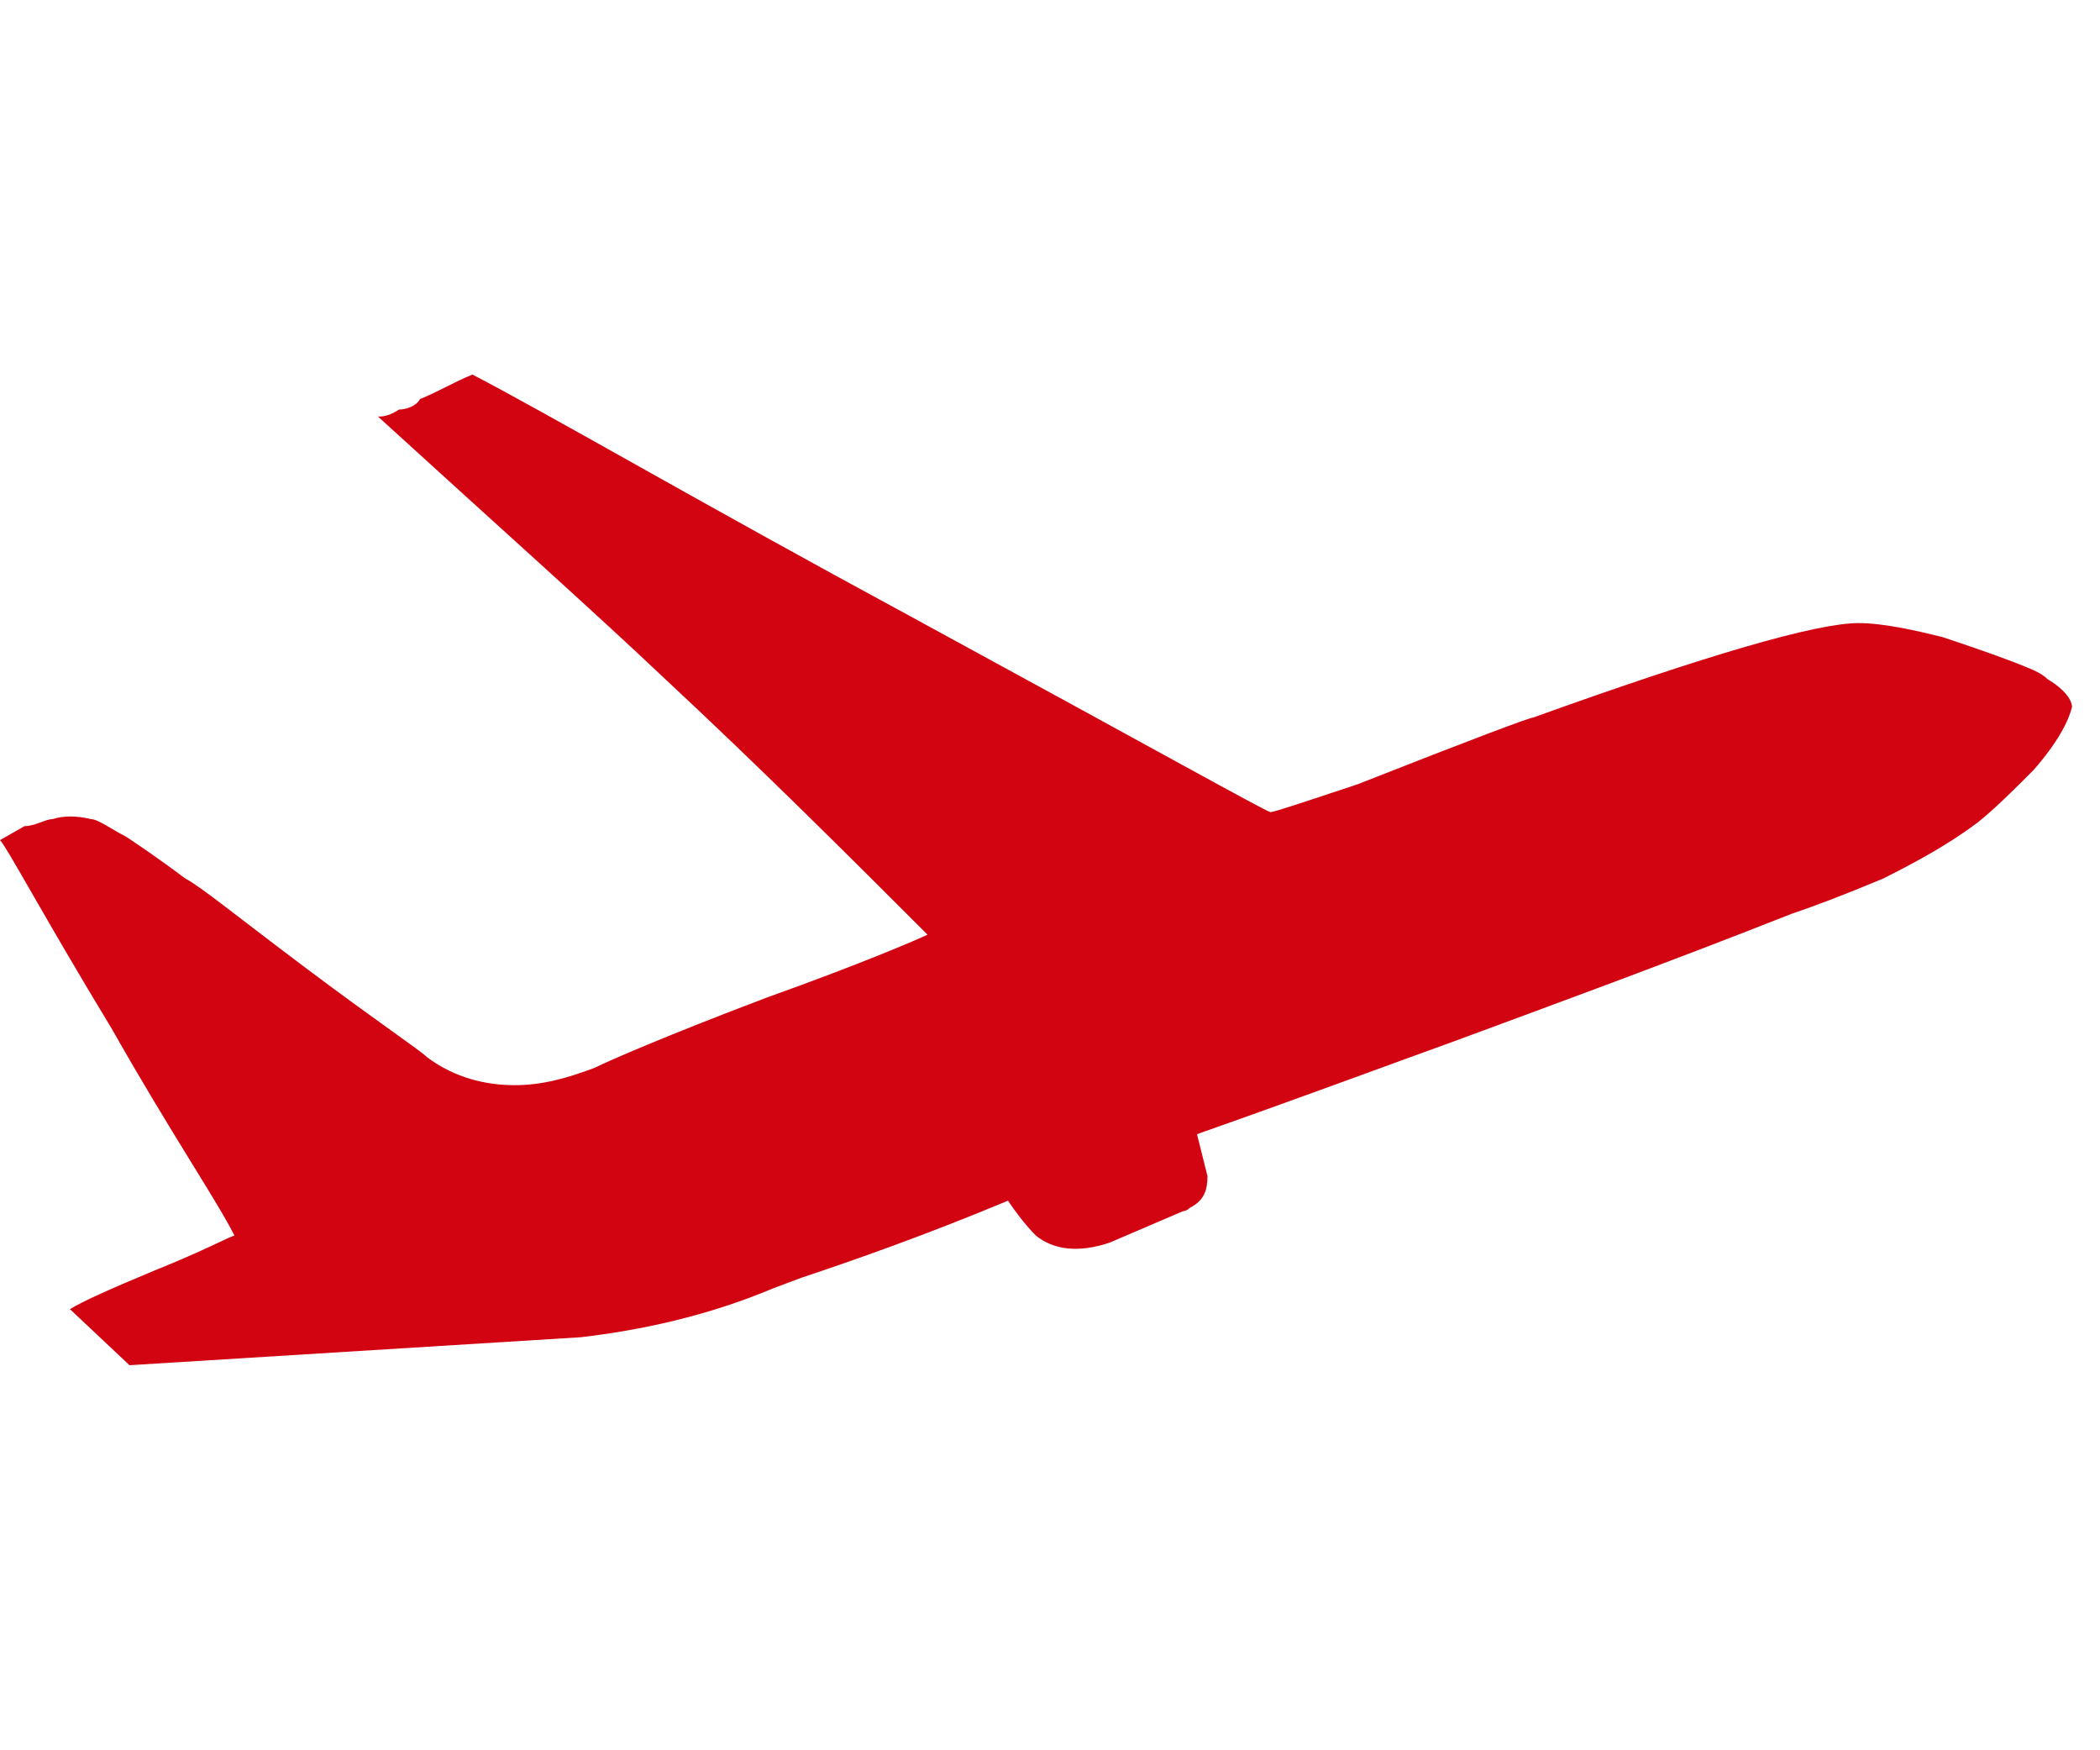
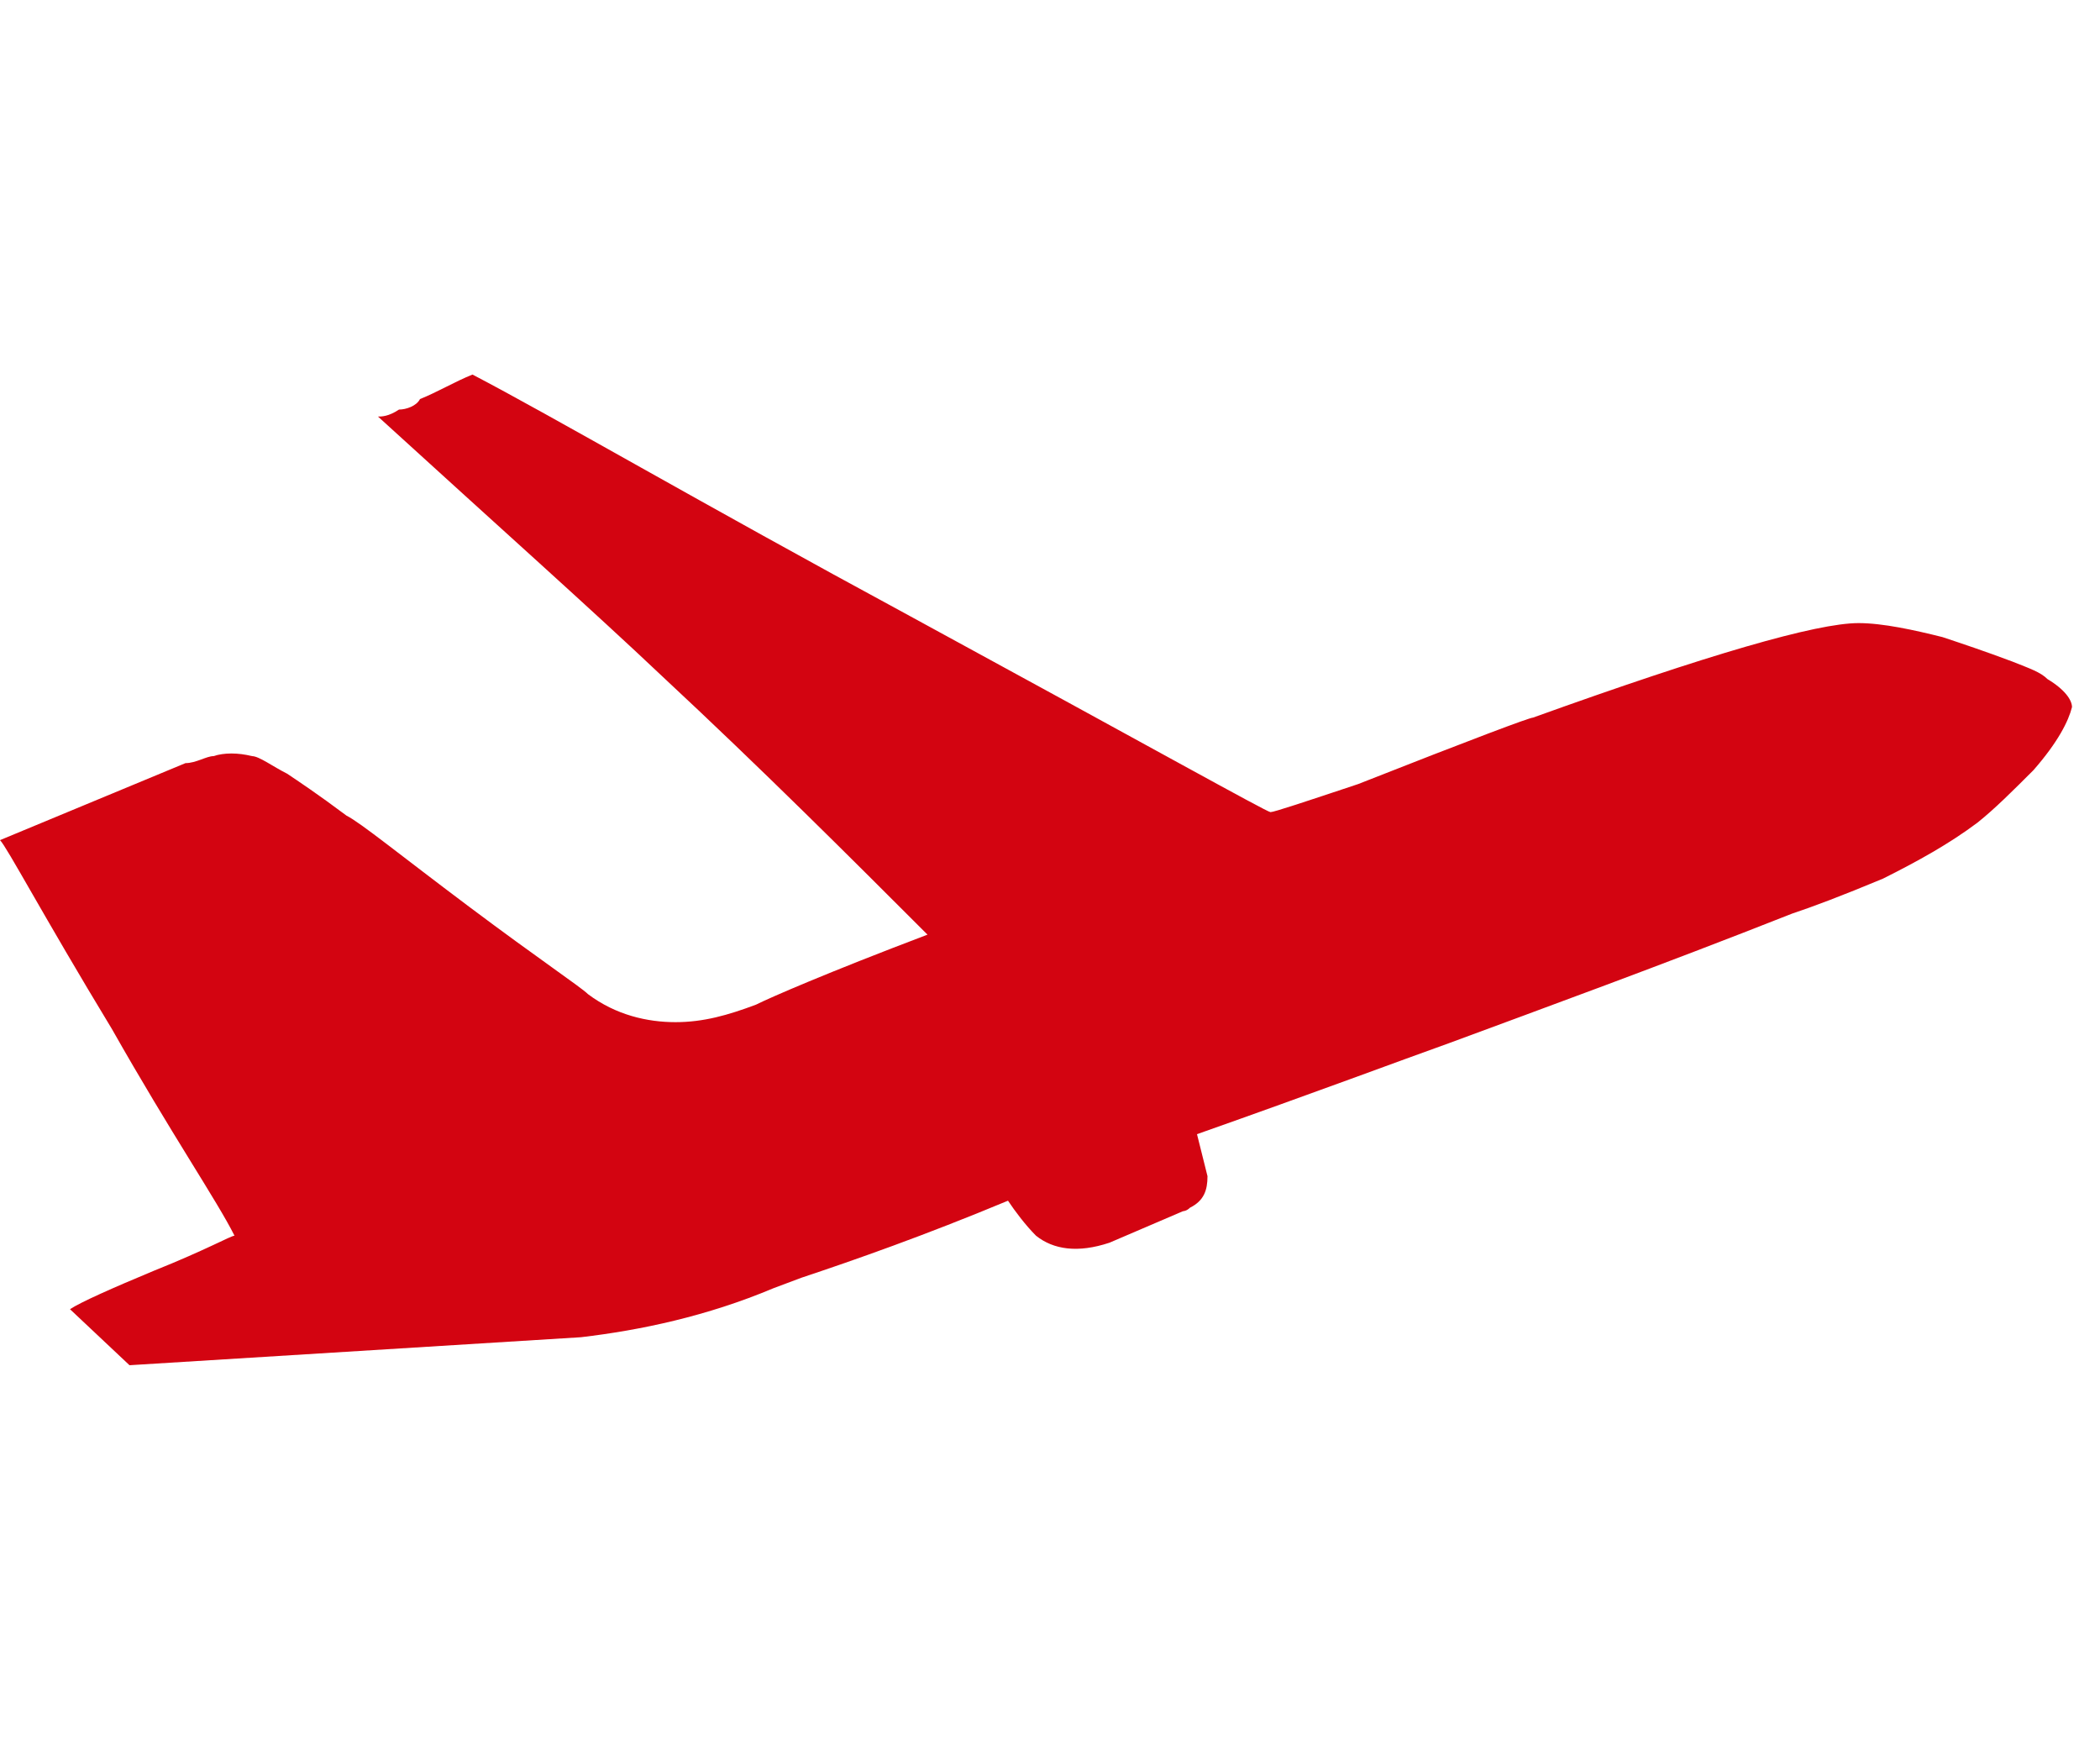
<svg xmlns="http://www.w3.org/2000/svg" version="1.1" id="Ebene_1" x="0px" y="0px" viewBox="0 0 60 50" style="enable-background:new 0 0 60 50;" xml:space="preserve">
  <style type="text/css">
	.st0{fill:#D30411;}
</style>
-   <path class="st0" d="M11.4,11.7c-0.3,0.2-0.5,0.2-0.6,0.2c3.4,3.1,6.2,5.6,8.1,7.4c2.9,2.7,5.4,5.2,7.6,7.4l0,0  c-0.2,0.1-1.8,0.8-4.6,1.8c-2.9,1.1-4.5,1.8-4.9,2c-0.8,0.3-1.5,0.5-2.3,0.5s-1.7-0.2-2.5-0.8c-0.2-0.2-1.4-1-3.4-2.5  c-2-1.5-3.1-2.4-3.5-2.6c-0.8-0.6-1.4-1-1.7-1.2c-0.4-0.2-0.8-0.5-1-0.5c-0.4-0.1-0.8-0.1-1.1,0c-0.2,0-0.5,0.2-0.8,0.2L0,24  c0.2,0.2,1.2,2.1,3.2,5.4c1.7,3,3,4.9,3.5,5.9c-0.1,0-0.8,0.4-2.3,1c-1.2,0.5-2.1,0.9-2.4,1.1L3.7,39l12.9-0.8  c1.7-0.2,3.6-0.6,5.5-1.4l0.8-0.3c1.5-0.5,3.5-1.2,5.9-2.2c0.2,0.3,0.5,0.7,0.8,1c0.5,0.4,1.2,0.5,2.1,0.2l2.1-0.9  c0,0,0.1,0,0.2-0.1c0.4-0.2,0.5-0.5,0.5-0.9l-0.3-1.2c3.4-1.2,5.8-2.1,7.2-2.6c2.7-1,6-2.2,9.8-3.7c0.6-0.2,1.4-0.5,2.6-1  c1-0.5,1.9-1,2.7-1.6c0.5-0.4,1-0.9,1.6-1.5c0.7-0.8,1-1.4,1.1-1.8c0-0.2-0.2-0.5-0.7-0.8c-0.2-0.2-0.5-0.3-1-0.5  c-0.8-0.3-1.4-0.5-2-0.7c-0.8-0.2-1.7-0.4-2.4-0.4c-1.2,0-4.3,0.9-9.3,2.7c-0.1,0-1.7,0.6-5,1.9c-1.5,0.5-2.4,0.8-2.5,0.8  c-0.1,0-3.5-1.9-10.3-5.6c-6.1-3.3-10.2-5.7-12.5-6.9c-0.5,0.2-1,0.5-1.5,0.7C11.9,11.6,11.6,11.7,11.4,11.7L11.4,11.7z" />
+   <path class="st0" d="M11.4,11.7c-0.3,0.2-0.5,0.2-0.6,0.2c3.4,3.1,6.2,5.6,8.1,7.4c2.9,2.7,5.4,5.2,7.6,7.4l0,0  c-2.9,1.1-4.5,1.8-4.9,2c-0.8,0.3-1.5,0.5-2.3,0.5s-1.7-0.2-2.5-0.8c-0.2-0.2-1.4-1-3.4-2.5  c-2-1.5-3.1-2.4-3.5-2.6c-0.8-0.6-1.4-1-1.7-1.2c-0.4-0.2-0.8-0.5-1-0.5c-0.4-0.1-0.8-0.1-1.1,0c-0.2,0-0.5,0.2-0.8,0.2L0,24  c0.2,0.2,1.2,2.1,3.2,5.4c1.7,3,3,4.9,3.5,5.9c-0.1,0-0.8,0.4-2.3,1c-1.2,0.5-2.1,0.9-2.4,1.1L3.7,39l12.9-0.8  c1.7-0.2,3.6-0.6,5.5-1.4l0.8-0.3c1.5-0.5,3.5-1.2,5.9-2.2c0.2,0.3,0.5,0.7,0.8,1c0.5,0.4,1.2,0.5,2.1,0.2l2.1-0.9  c0,0,0.1,0,0.2-0.1c0.4-0.2,0.5-0.5,0.5-0.9l-0.3-1.2c3.4-1.2,5.8-2.1,7.2-2.6c2.7-1,6-2.2,9.8-3.7c0.6-0.2,1.4-0.5,2.6-1  c1-0.5,1.9-1,2.7-1.6c0.5-0.4,1-0.9,1.6-1.5c0.7-0.8,1-1.4,1.1-1.8c0-0.2-0.2-0.5-0.7-0.8c-0.2-0.2-0.5-0.3-1-0.5  c-0.8-0.3-1.4-0.5-2-0.7c-0.8-0.2-1.7-0.4-2.4-0.4c-1.2,0-4.3,0.9-9.3,2.7c-0.1,0-1.7,0.6-5,1.9c-1.5,0.5-2.4,0.8-2.5,0.8  c-0.1,0-3.5-1.9-10.3-5.6c-6.1-3.3-10.2-5.7-12.5-6.9c-0.5,0.2-1,0.5-1.5,0.7C11.9,11.6,11.6,11.7,11.4,11.7L11.4,11.7z" />
</svg>